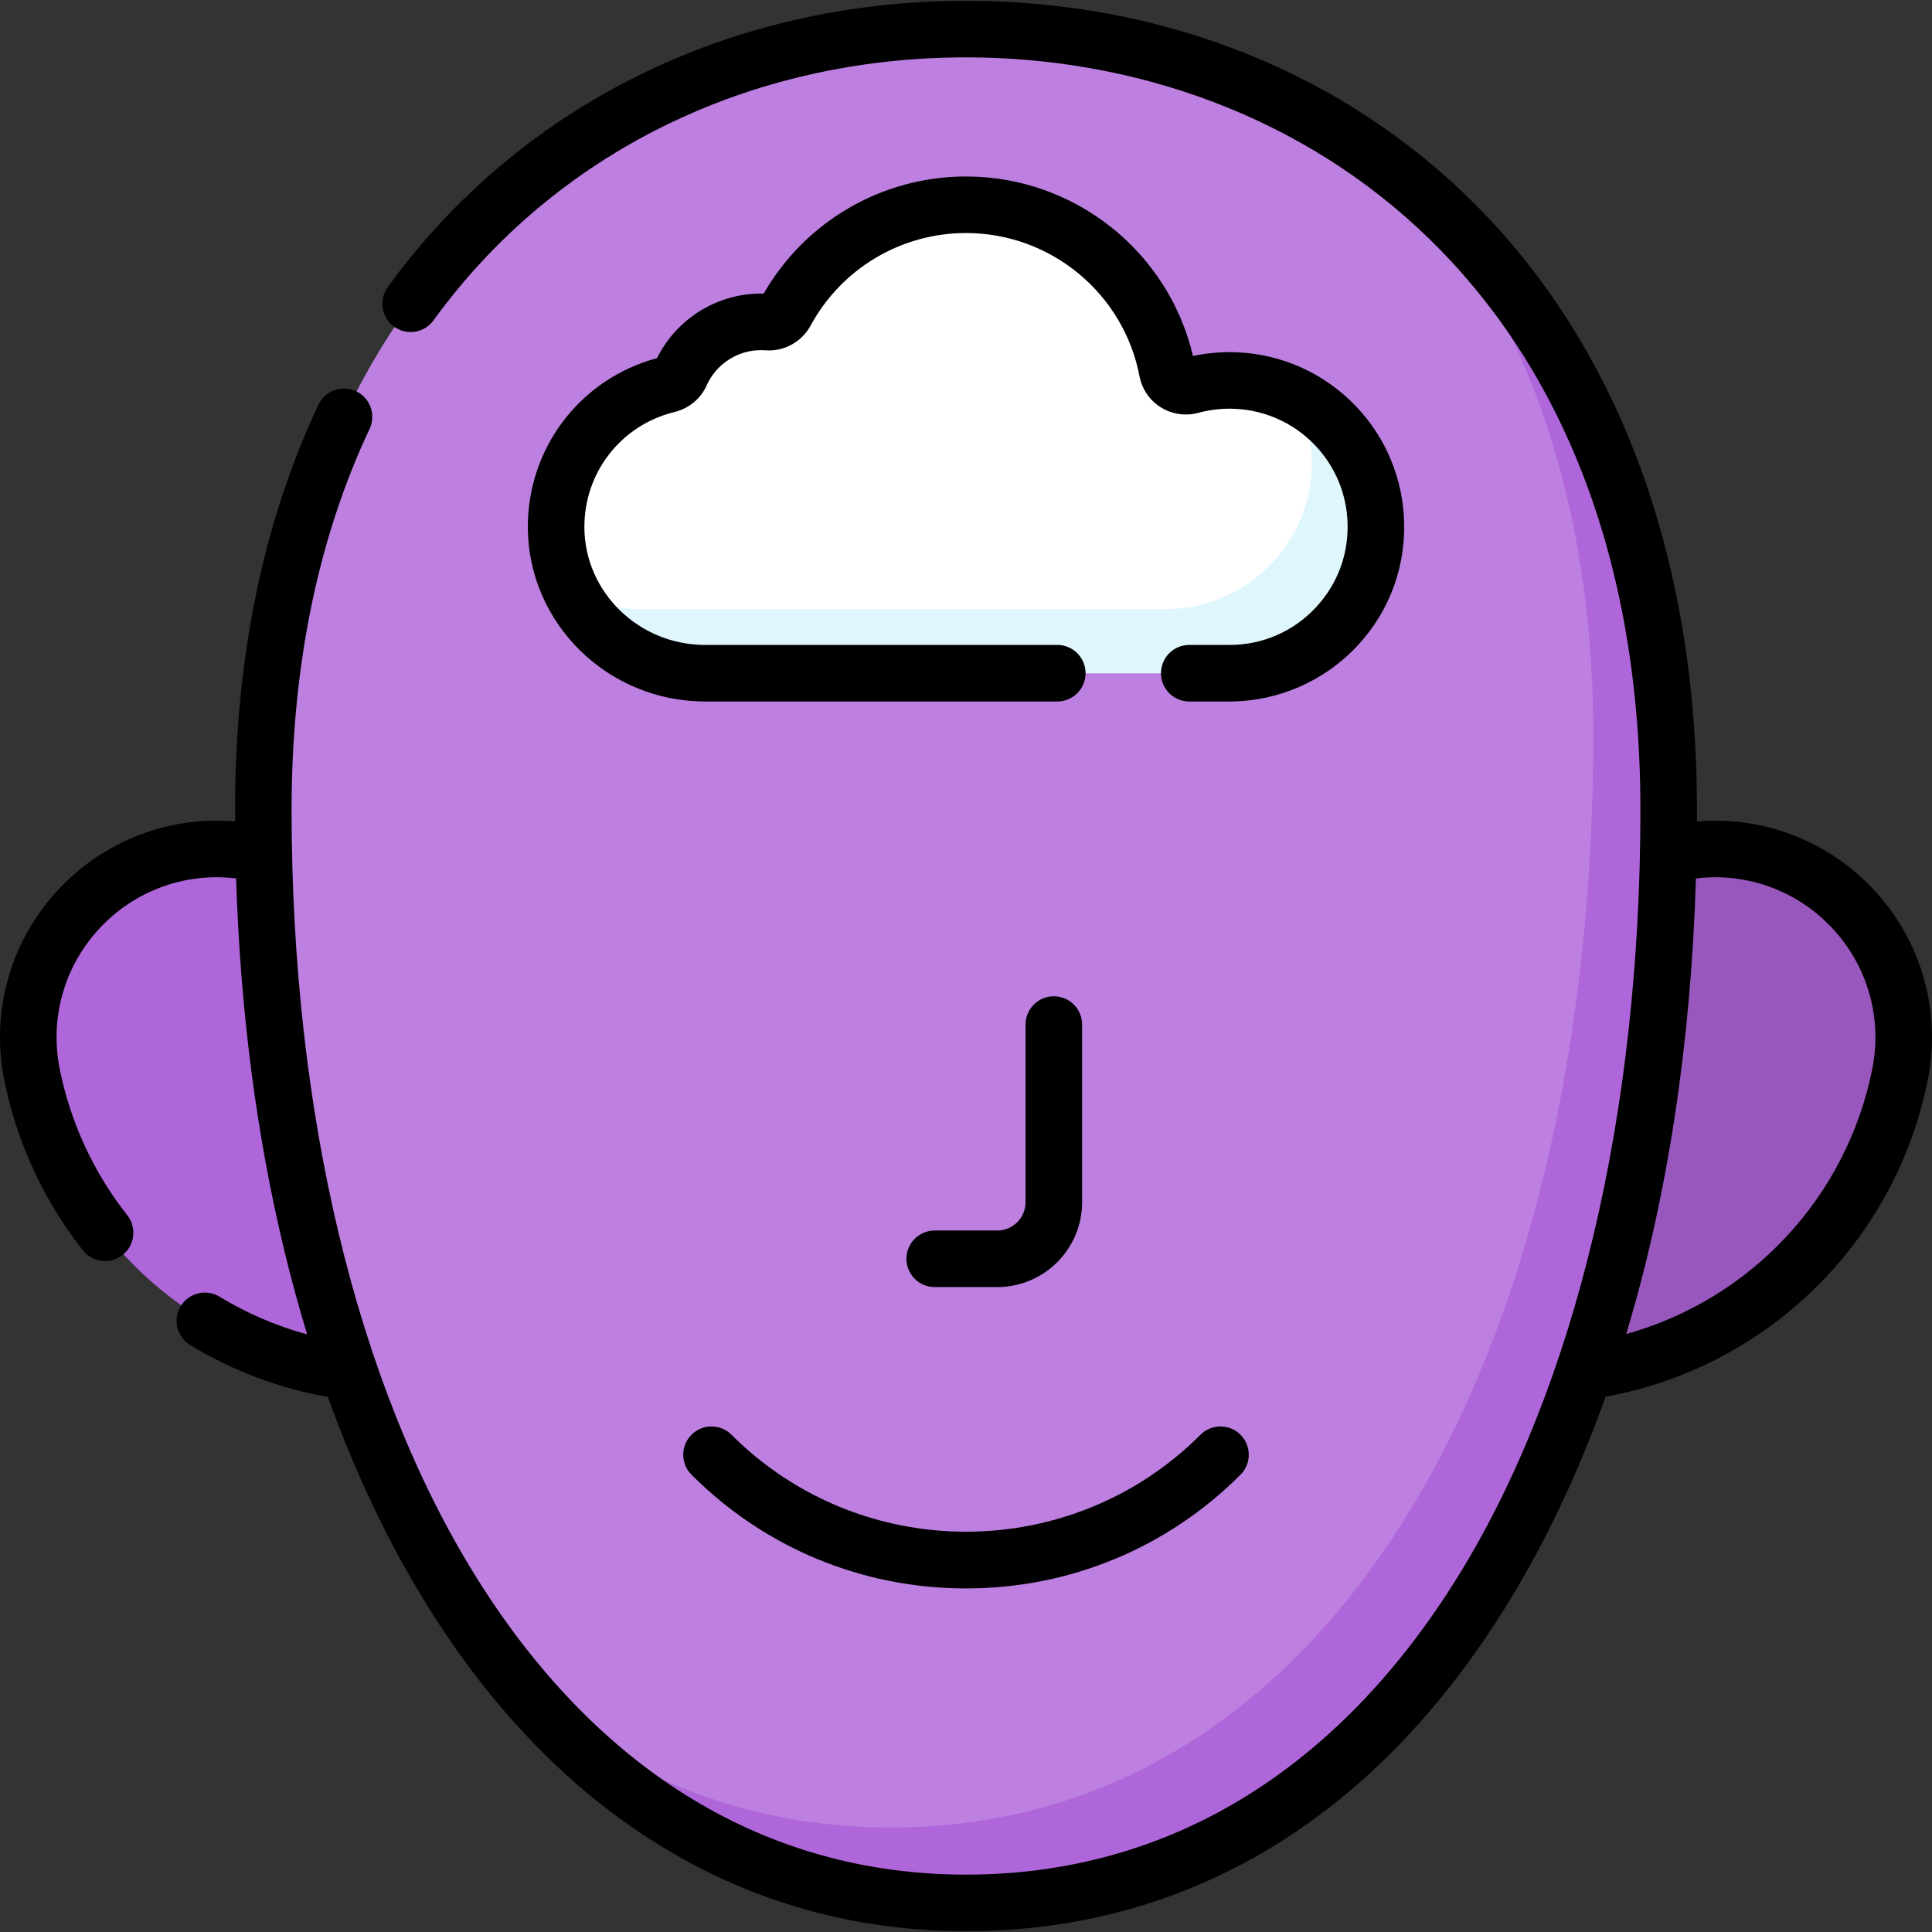
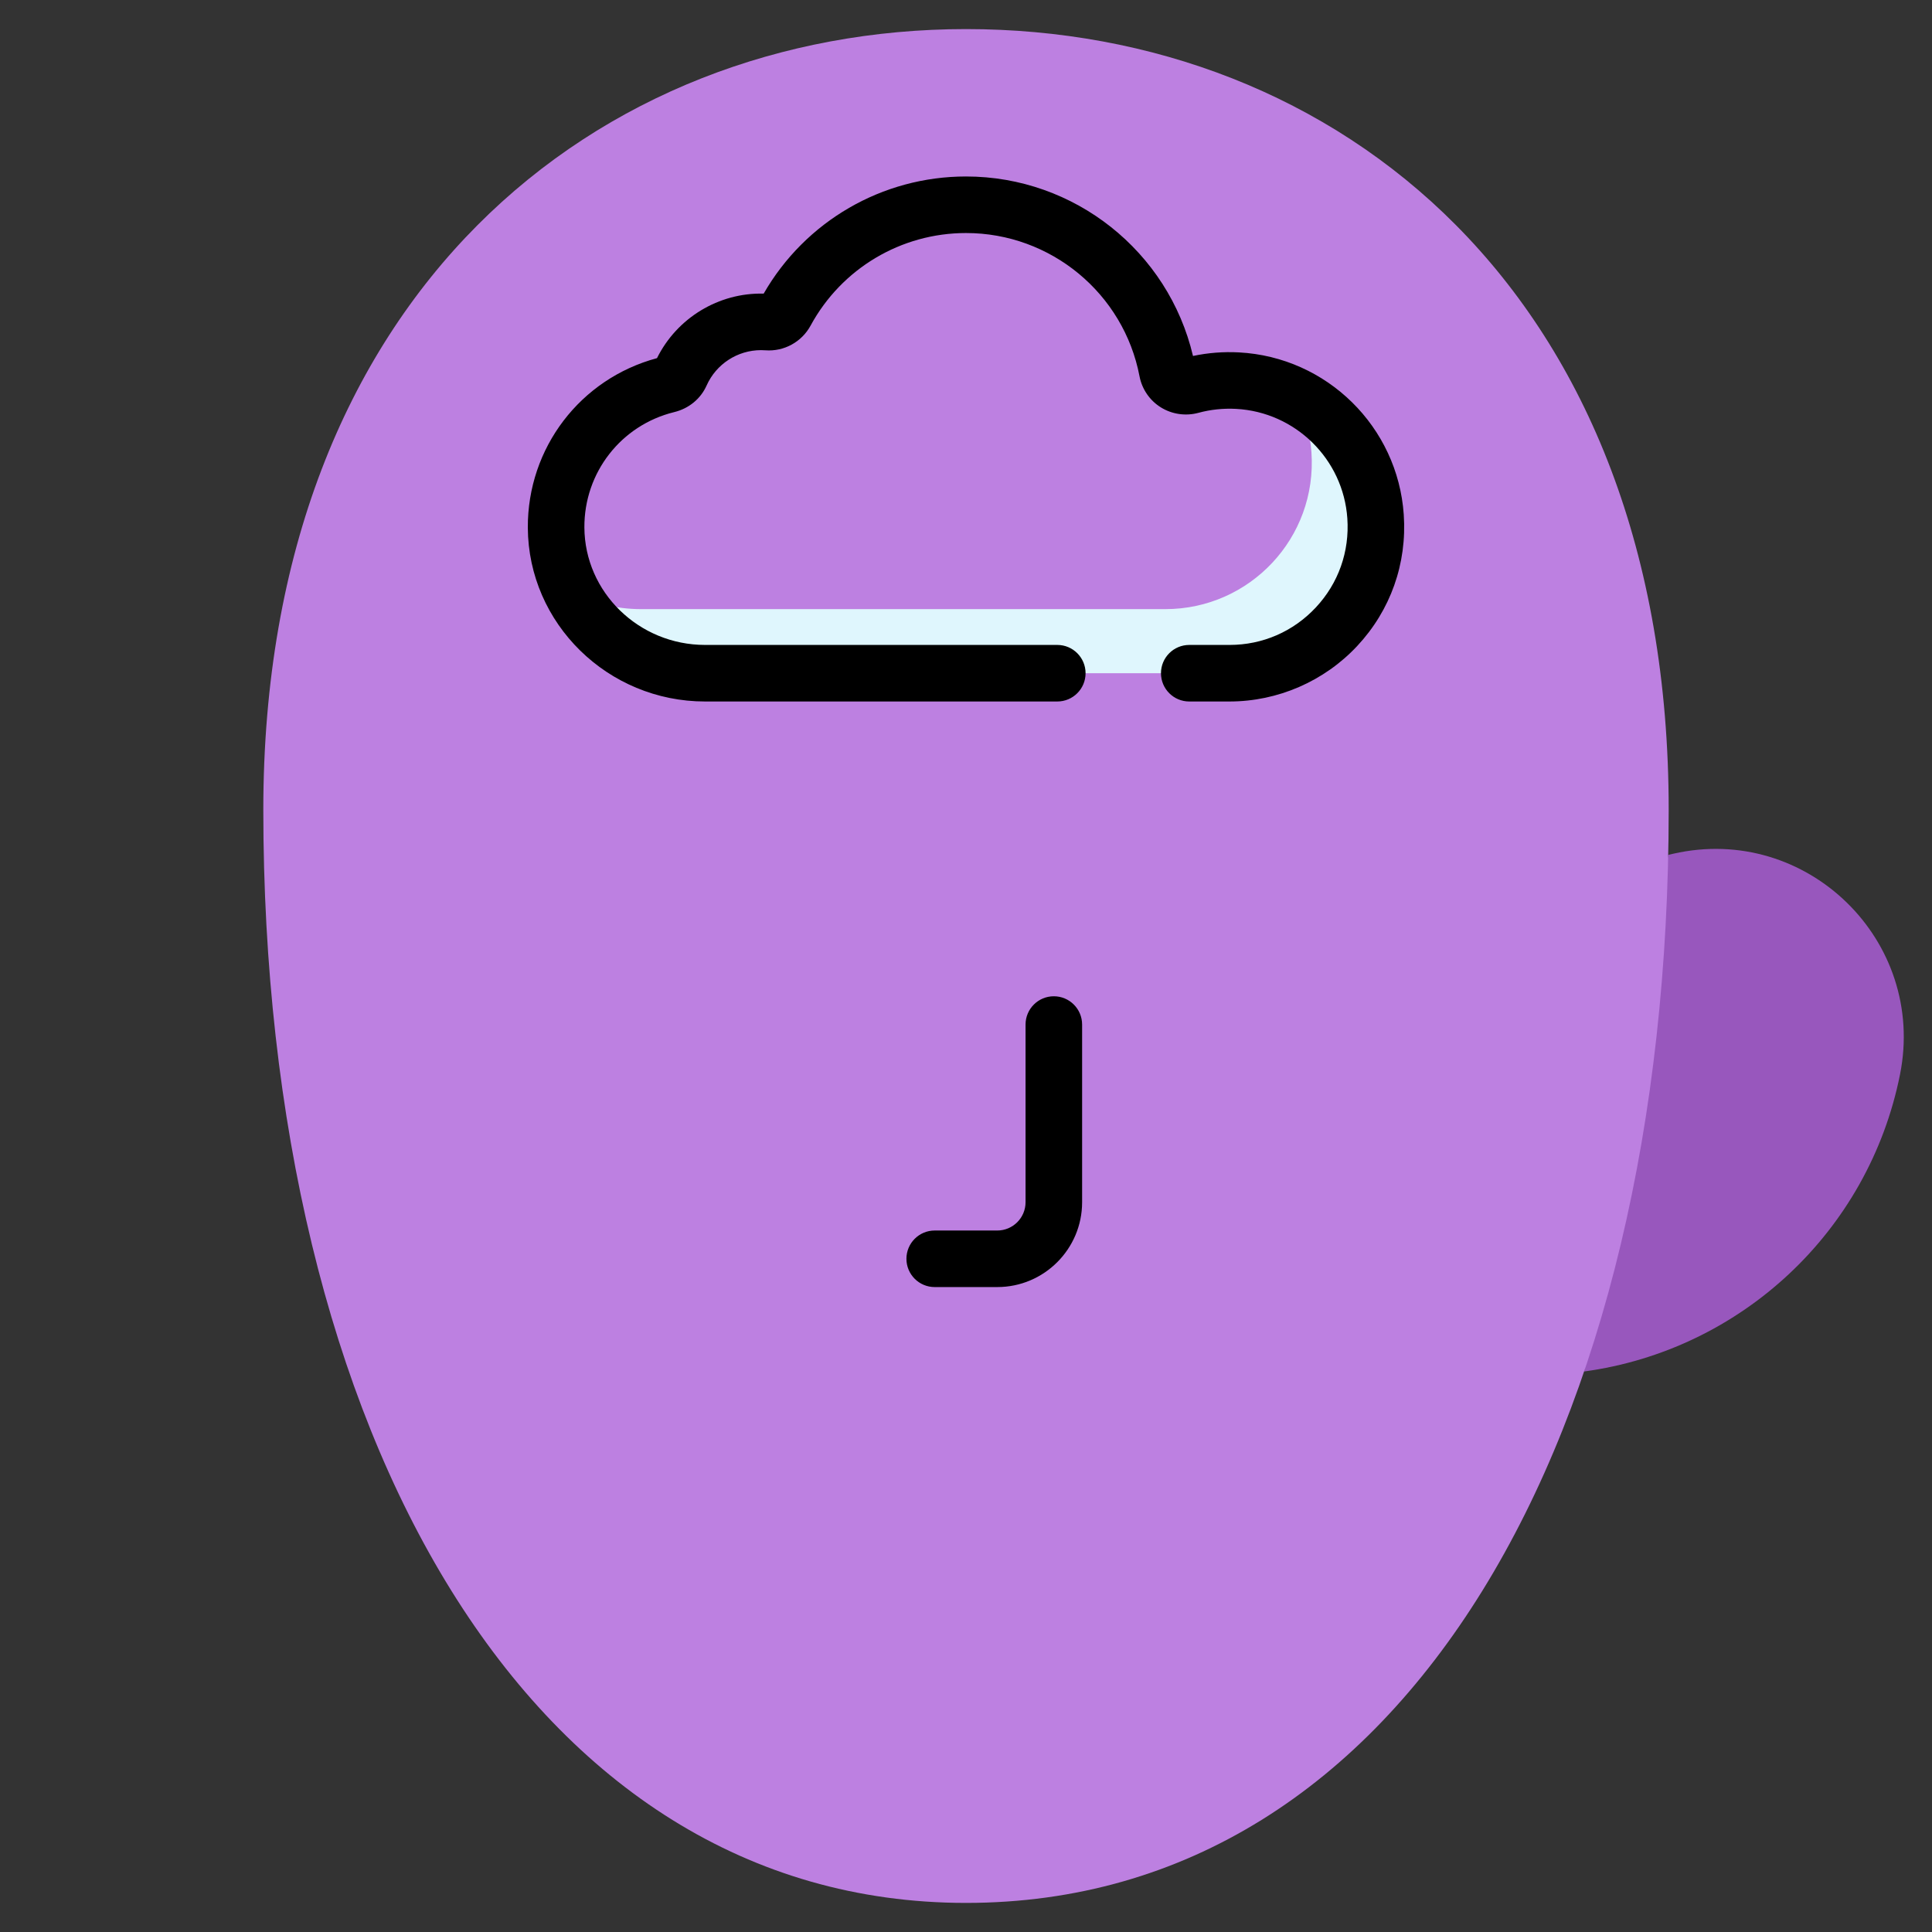
<svg xmlns="http://www.w3.org/2000/svg" id="Capa_1" enable-background="new 0 0 512 512" viewBox="0 0 512 512">
  <rect x="0" y="0" width="512" height="512" fill="#333333" stroke="none" />
  <g>
    <path d="m419.81 363.458c41.327-5.614 75.344-36.859 83.713-78.704 7.1-35.5-24.74-66.53-60.045-58.517l-1.381.313z" fill="#9857bd" />
-     <path d="m92.19 363.458c-41.327-5.614-75.344-36.859-83.713-78.704-7.1-35.5 24.74-66.53 60.045-58.517l1.381.313z" fill="#af66da" />
    <path d="m442.219 214.618c0 165.528-69.54 289.674-186.219 289.674-115.446 0-186.219-124.146-186.219-289.674 0-137.128 89.093-206.91 186.219-206.91 98.162 0 186.219 69.782 186.219 206.91z" fill="#bd80e1" />
-     <path d="m375.001 49.645c29.051 34.272 47.235 82.677 47.235 144.989 0 165.528-69.54 289.674-186.219 289.674-37.215 0-69.788-12.901-96.844-35.929 30.404 35.426 69.929 55.912 116.827 55.912 116.679 0 186.219-124.146 186.219-289.674 0-75.591-26.759-130.718-67.218-164.972z" fill="#af66da" />
-     <path d="m325.832 178.409c22.333 0 40.259-18.871 38.701-41.538-1.332-19.374-17.194-34.967-36.586-35.997-4.279-.227-8.417.24-12.312 1.298-2.833.77-5.736-.96-6.287-3.843-4.791-25.097-26.854-44.066-53.348-44.066-20.636 0-38.584 11.509-47.776 28.458-.952 1.756-2.821 2.788-4.814 2.642-.569-.042-1.144-.063-1.724-.063-9.483 0-17.641 5.67-21.269 13.805-.644 1.443-1.976 2.45-3.511 2.826-17.018 4.169-29.629 19.565-29.533 37.89.113 21.457 18.022 38.587 39.479 38.587h138.98z" fill="#fff" />
    <path d="m364.533 136.871c-.952-13.849-9.33-25.767-21.114-31.813 2.313 4.513 3.764 9.529 4.129 14.828 1.558 22.667-16.368 41.538-38.701 41.538h-138.98c-6.574 0-12.815-1.608-18.313-4.456 6.535 12.753 20.017 21.442 35.299 21.442h138.98c22.333-.001 40.258-18.873 38.7-41.539z" fill="#dff6fd" />
-     <path d="m494.633 233.811c-12.078-11.77-28.426-17.527-44.929-16.11.005-1.026.009-2.053.009-3.083 0-66.185-20.219-121.565-58.471-160.154-34.678-34.983-82.708-54.25-135.242-54.25-62.435 0-118.291 27.66-153.248 75.888-2.429 3.351-1.681 8.036 1.67 10.465 3.35 2.429 8.036 1.681 10.465-1.67 32.105-44.292 83.539-69.695 141.113-69.695 88.961 0 178.725 61.661 178.725 199.417 0 80.559-17.131 152.642-48.236 202.97-32.027 51.819-77.149 79.21-130.489 79.21-52.883 0-97.849-27.395-130.036-79.224-31.398-50.558-48.69-122.637-48.69-202.957 0-37.891 6.955-71.858 20.67-100.958 1.765-3.744.16-8.209-3.583-9.974-3.744-1.765-8.209-.161-9.974 3.583-14.665 31.114-22.101 67.231-22.101 107.348 0 1.029.003 2.057.009 3.083-16.504-1.418-32.851 4.34-44.929 16.11-14.003 13.646-20.074 33.24-16.239 52.413 3.285 16.421 10.493 32.025 20.845 45.124 1.479 1.871 3.671 2.848 5.884 2.848 1.627 0 3.266-.528 4.642-1.615 3.247-2.566 3.799-7.279 1.233-10.526-8.892-11.251-15.085-24.658-17.907-38.771-2.835-14.171 1.652-28.653 12.003-38.74 9.301-9.065 22.031-13.304 34.744-11.747 1.099 34.934 5.386 68.052 12.788 98.675 1.832 7.58 3.846 14.969 6.039 22.162-8.137-2.221-15.912-5.566-23.224-9.997-3.54-2.145-8.147-1.014-10.293 2.525-2.145 3.539-1.015 8.147 2.525 10.293 11.302 6.85 23.557 11.468 36.486 13.758 7.281 20.269 16.09 38.763 26.341 55.27 16.948 27.291 37.475 48.551 61.009 63.189 24.658 15.338 52.166 23.115 81.758 23.115 58.807 0 108.338-29.848 143.238-86.318 10.28-16.633 19.051-35.155 26.256-55.326 42.775-7.754 76.782-40.942 85.377-83.919 3.835-19.172-2.235-38.766-16.238-52.412zm1.542 49.473c-6.832 34.158-32.341 61.12-65.214 70.247 10.881-35.998 17.135-76.641 18.477-120.736 12.71-1.553 25.435 2.687 34.735 11.749 10.35 10.087 14.837 24.569 12.002 38.74z" />
    <path d="m359.673 171.196c8.848-9.477 13.229-21.85 12.336-34.839-1.598-23.258-20.37-41.729-43.665-42.966-4.118-.221-8.204.1-12.187.947-6.528-27.719-31.414-47.569-60.157-47.569-22.191 0-42.595 11.856-53.618 31.044-11.943-.292-22.996 6.459-28.272 17.099-20.317 5.457-34.341 23.792-34.231 44.949.134 25.387 21.205 46.042 46.973 46.042h93.341c4.139 0 7.494-3.355 7.494-7.494s-3.355-7.494-7.494-7.494h-93.341c-17.547 0-31.895-13.966-31.985-31.133-.077-14.546 9.72-27.118 23.822-30.573 3.871-.948 6.996-3.519 8.572-7.052 2.537-5.689 8.2-9.364 14.425-9.364.395 0 .786.014 1.177.043 4.914.362 9.597-2.209 11.949-6.543 8.208-15.135 23.991-24.537 41.189-24.537 22.446 0 41.786 15.972 45.987 37.978.647 3.388 2.696 6.378 5.621 8.206 2.962 1.851 6.604 2.383 9.992 1.463 3.218-.874 6.565-1.226 9.95-1.047 15.742.836 28.428 13.316 29.508 29.028.605 8.801-2.356 17.176-8.339 23.584-5.989 6.414-14.116 9.947-22.886 9.947h-10.669c-4.139 0-7.494 3.355-7.494 7.494s3.355 7.494 7.494 7.494h10.669c12.779-.001 25.114-5.361 33.839-14.707z" />
-     <path d="m183.256 380.22c-2.927 2.926-2.927 7.671 0 10.598 19.431 19.431 45.265 30.132 72.744 30.132s53.314-10.701 72.744-30.132c2.927-2.926 2.927-7.671 0-10.598-2.926-2.926-7.671-2.926-10.598 0-34.268 34.267-90.025 34.267-124.293 0-2.926-2.927-7.671-2.927-10.597 0z" />
    <path d="m264.29 341.085c12.396 0 22.481-10.085 22.481-22.481v-47.086c0-4.139-3.355-7.494-7.494-7.494s-7.494 3.355-7.494 7.494v47.086c0 4.132-3.361 7.494-7.494 7.494h-16.58c-4.139 0-7.494 3.355-7.494 7.494s3.355 7.494 7.494 7.494h16.581z" />
  </g>
  <g />
  <g />
  <g />
  <g />
  <g />
  <g />
  <g />
  <g />
  <g />
  <g />
  <g />
  <g />
  <g />
  <g />
  <g />
</svg>